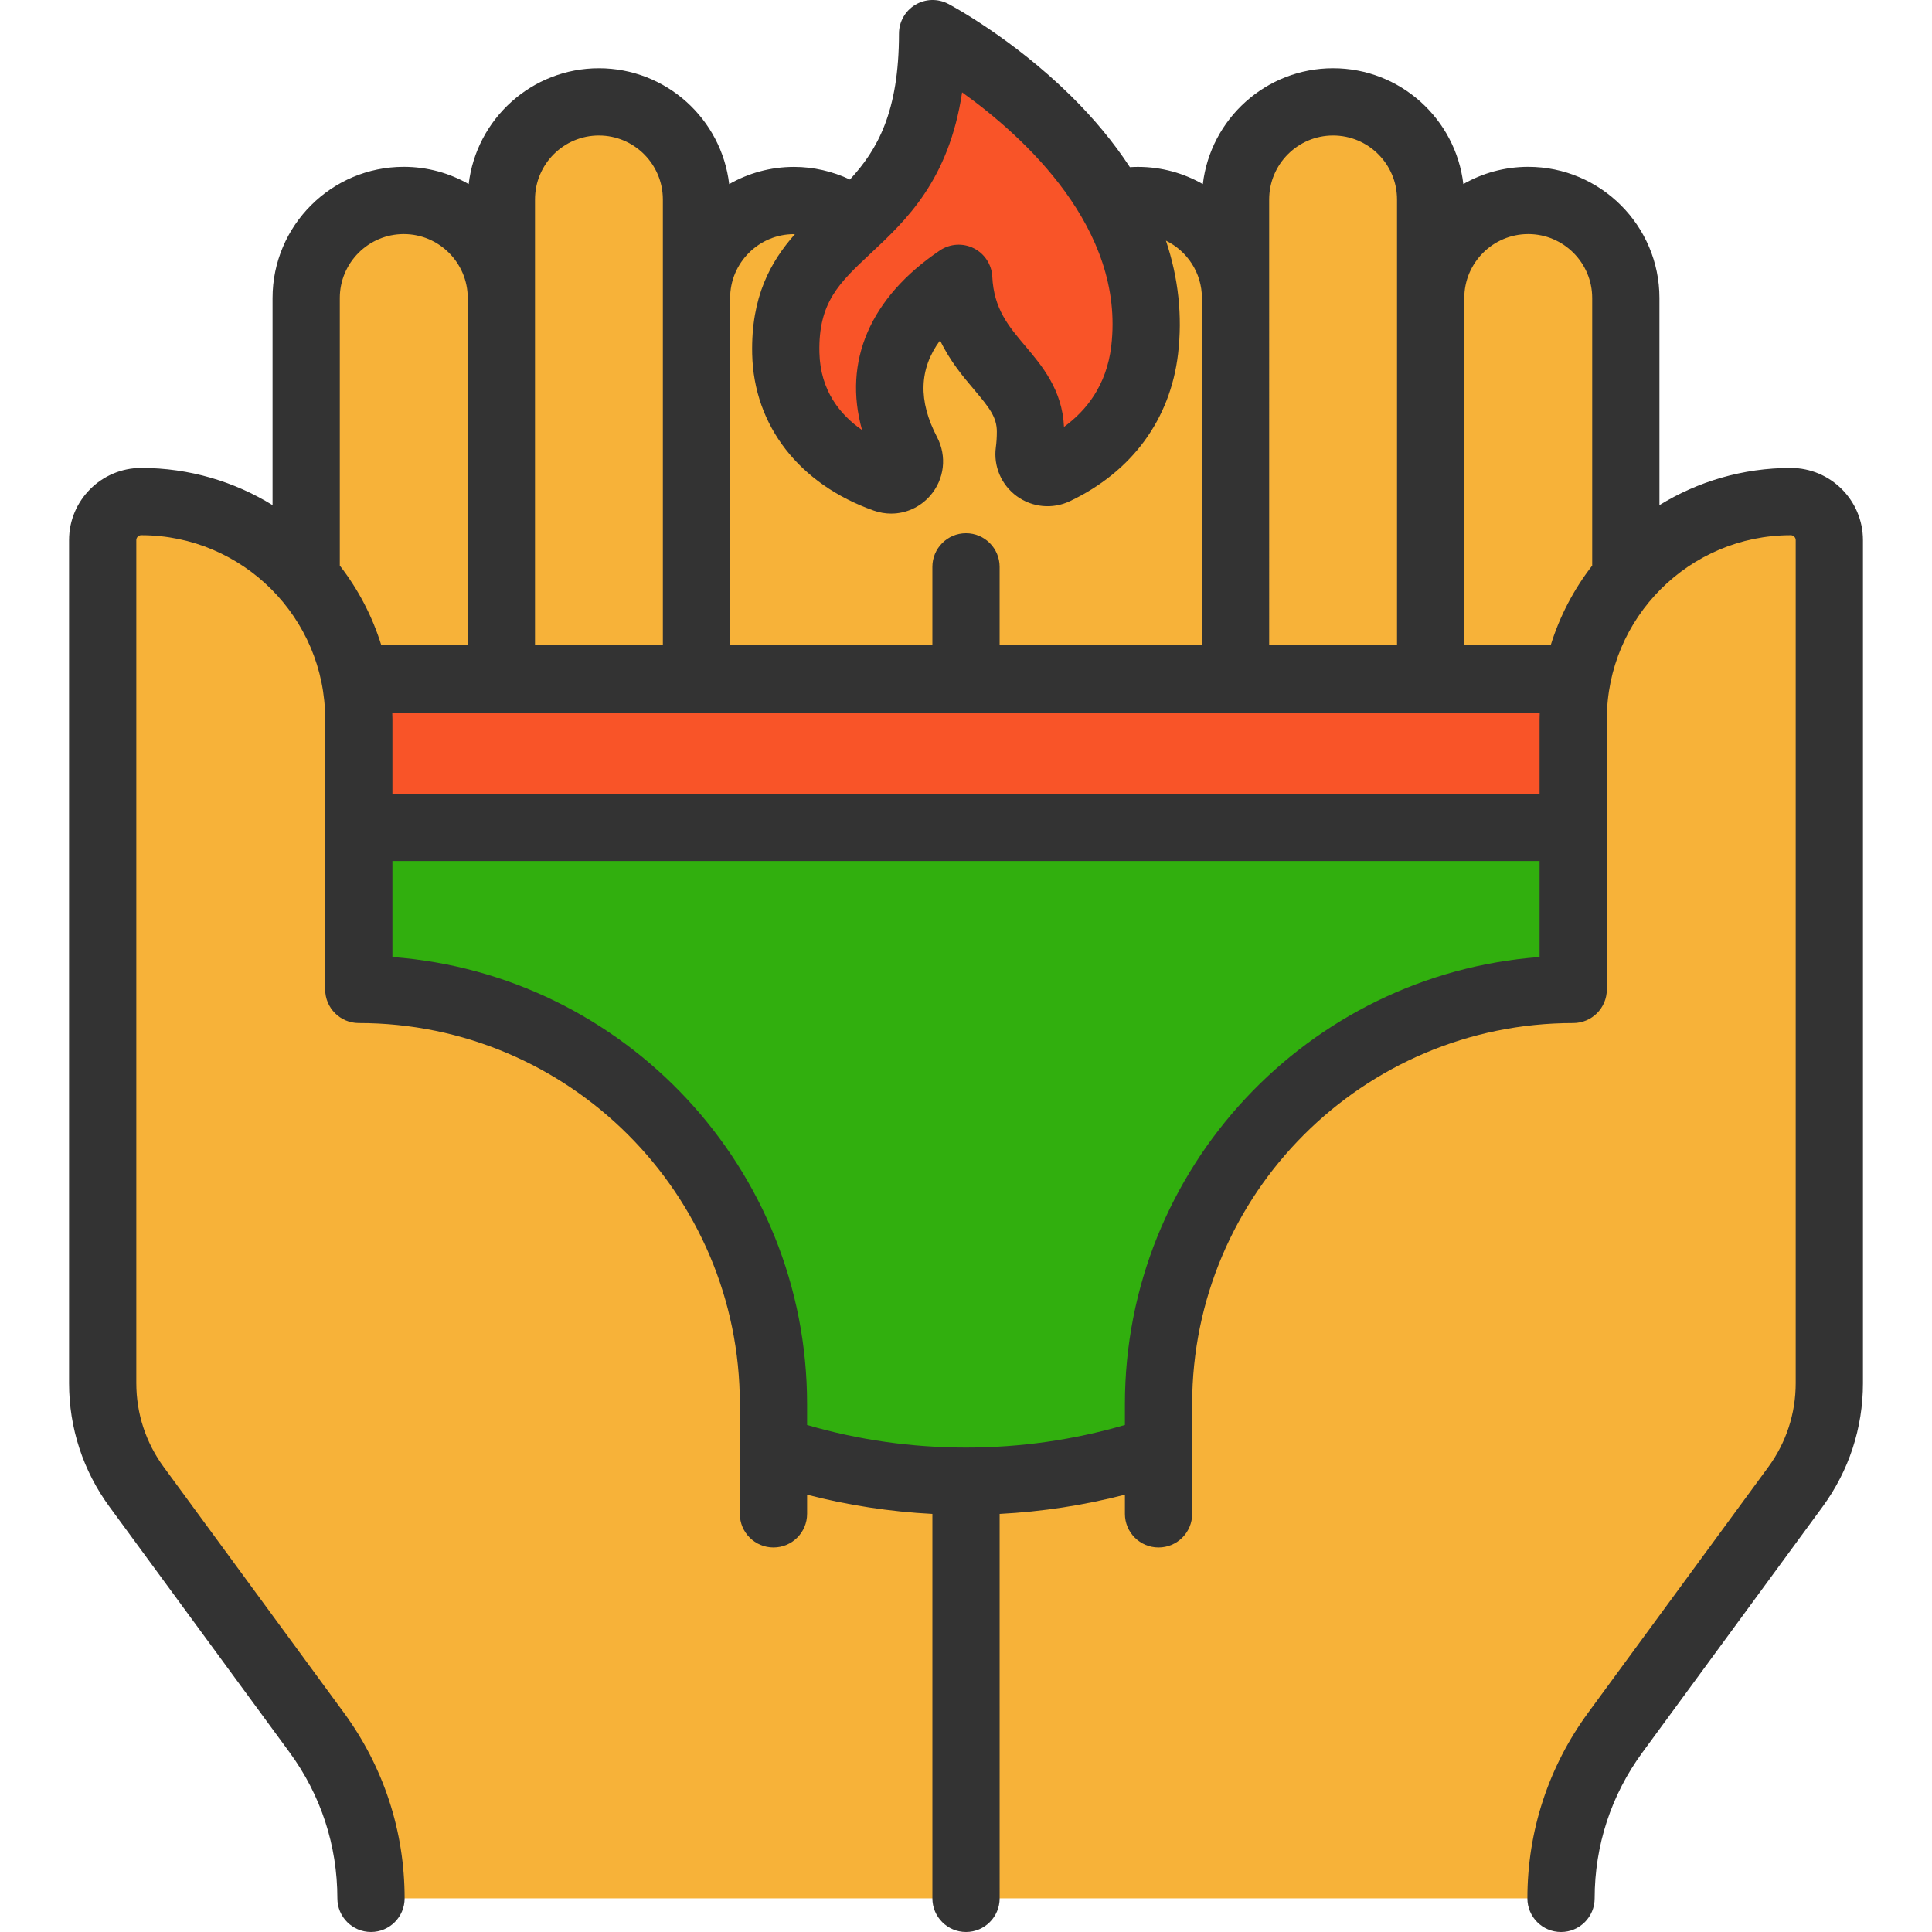
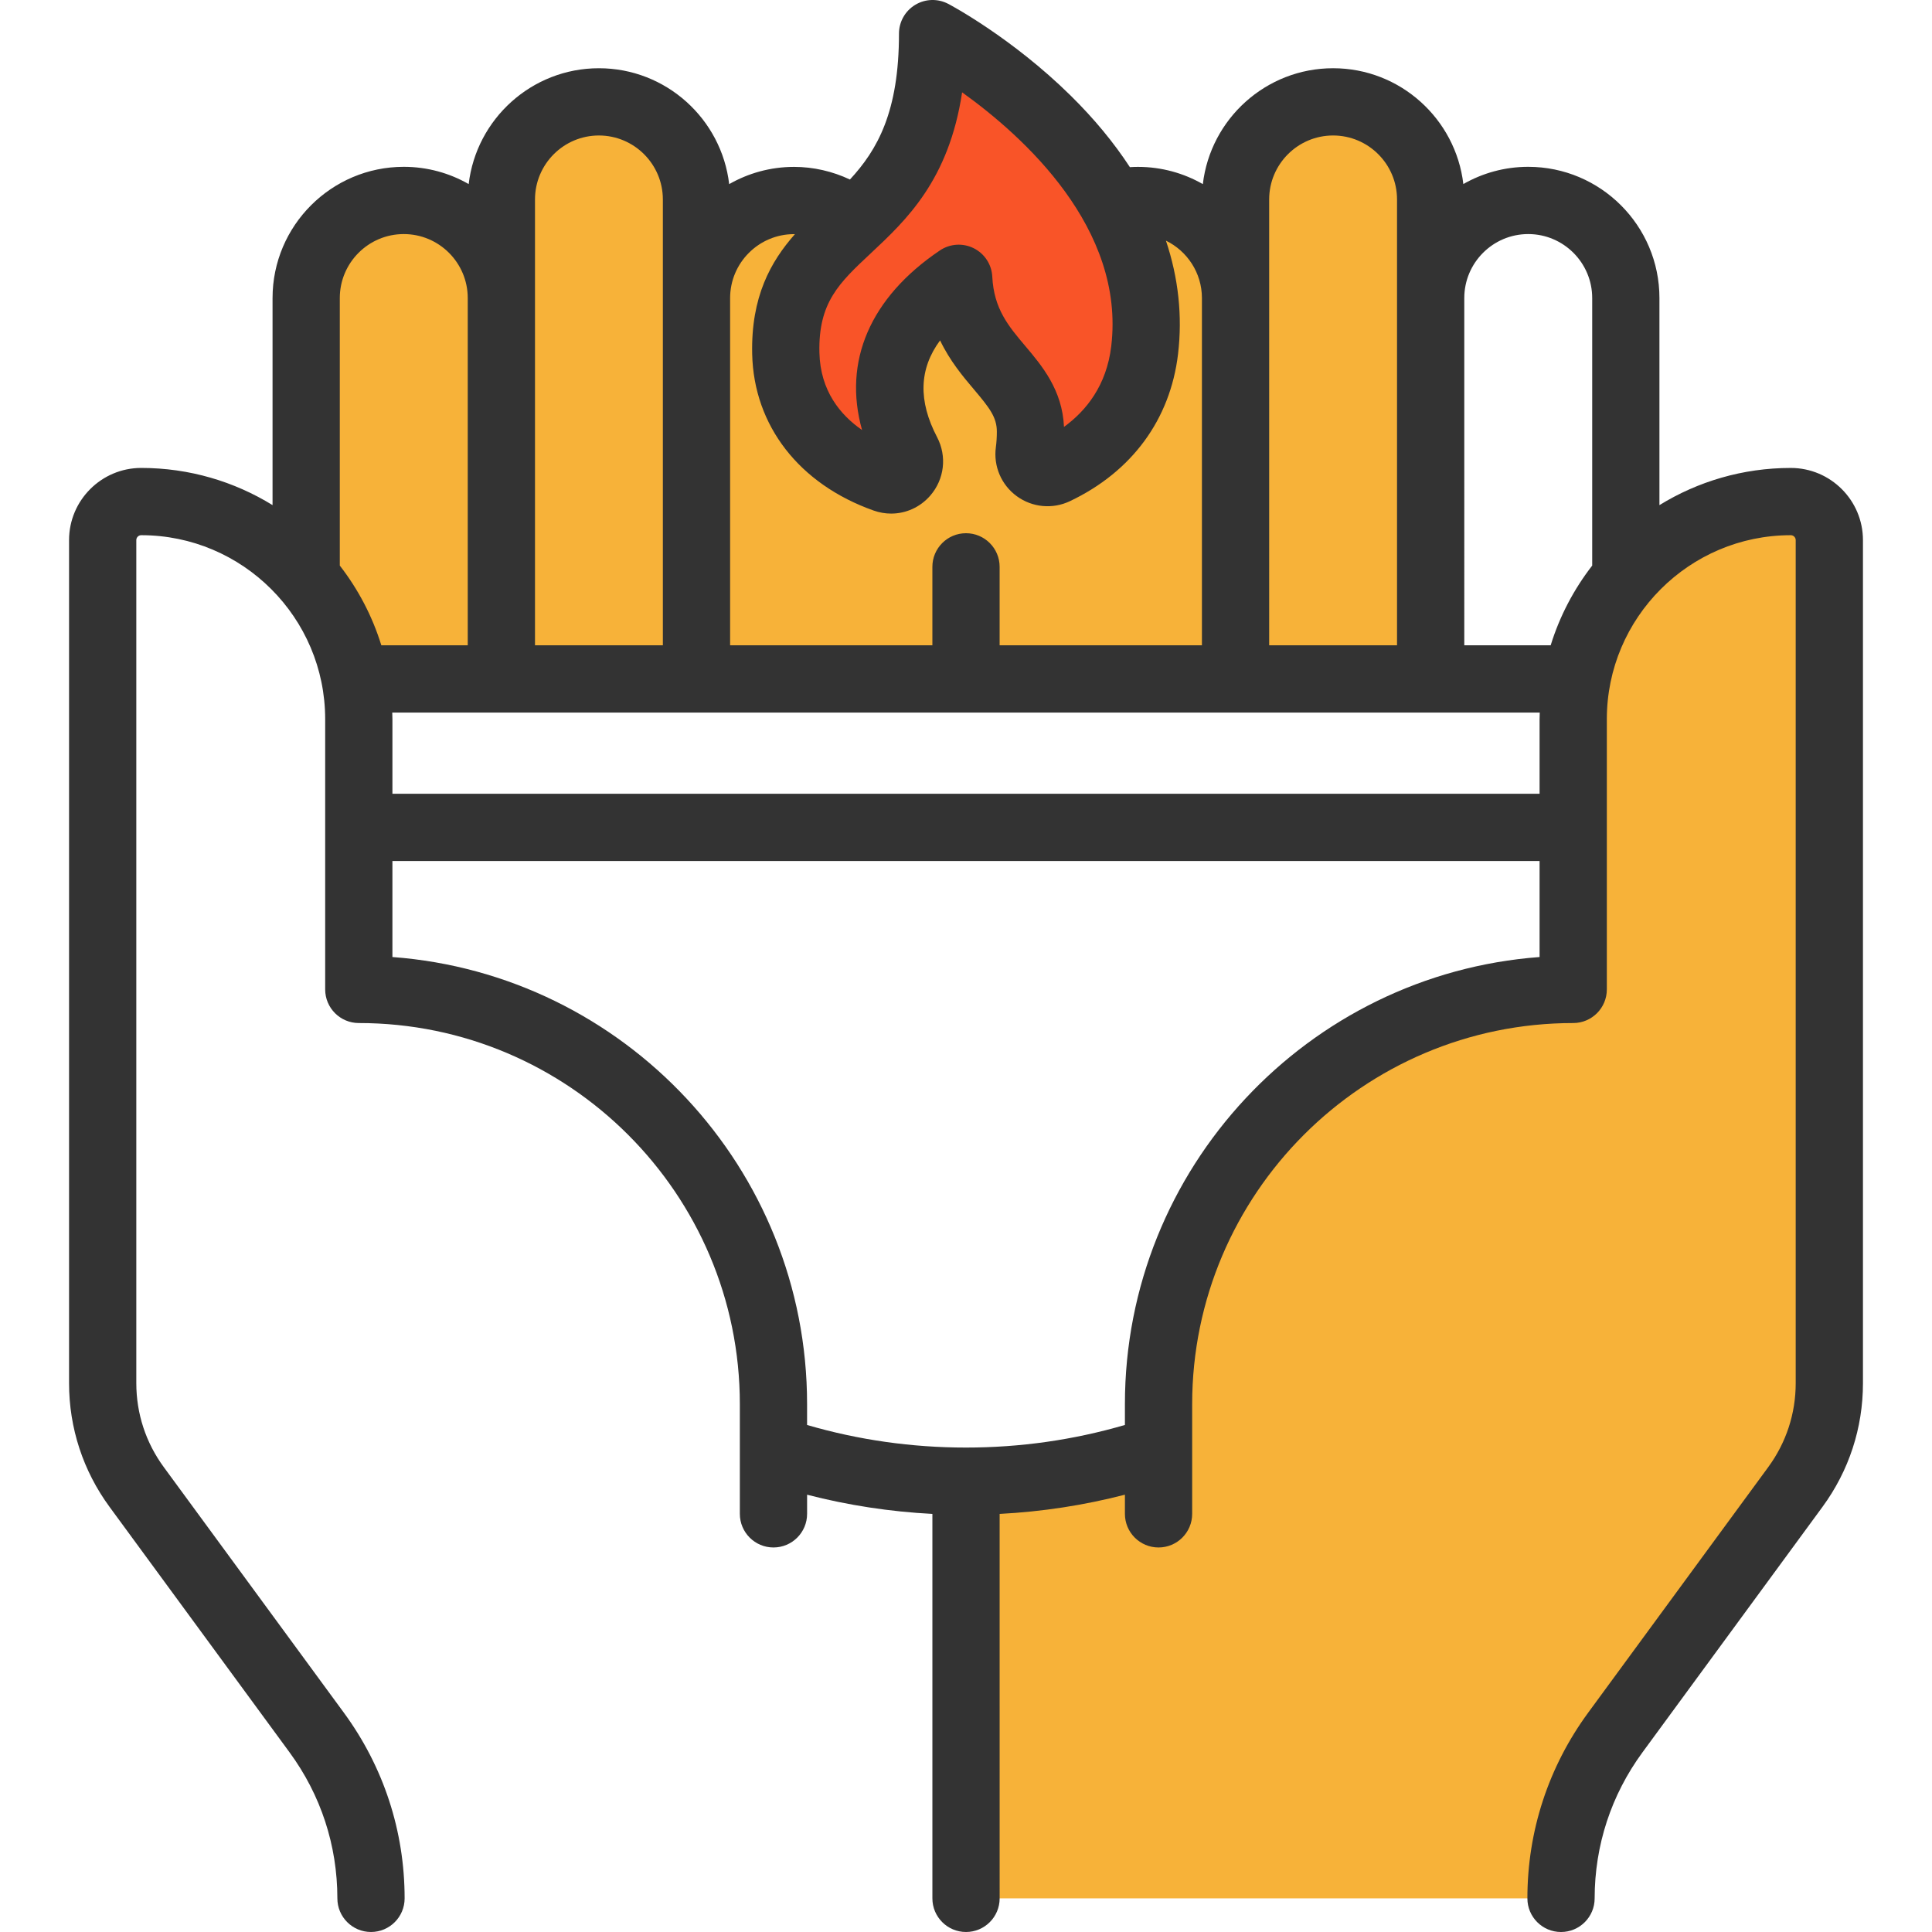
<svg xmlns="http://www.w3.org/2000/svg" height="800px" width="800px" version="1.1" id="Layer_1" viewBox="0 0 512.002 512.002" xml:space="preserve">
  <g>
    <path style="fill:#F7B239;" d="M307.023,384.172v-12.071c0-60.7,49.2-109.9,109.9-109.9v-42.926v-28.693   c0-3.481,0.309-6.891,0.903-10.206c1.842-10.36,6.463-19.758,13.045-27.398c10.574-12.285,26.233-20.055,43.711-20.055   c2.816,0,5.37,1.141,7.212,2.994c1.853,1.853,2.994,4.396,2.994,7.224v223.412c0,9.909-3.148,19.544-9.006,27.528l-47.703,65.049   c-9.35,12.748-14.388,28.146-14.388,43.96H256.005V392.536C273.851,392.536,291.007,389.602,307.023,384.172z" />
-     <path style="fill:#F7B239;" d="M430.859,152.966l0.012,0.012c-6.582,7.64-11.204,17.037-13.045,27.398l-2.626-0.451h-36.059v-2.376   v-51.611V78.983c0-14.281,11.572-25.865,25.853-25.865c14.281,0,25.865,11.584,25.865,25.865V152.966z" />
  </g>
-   <path style="fill:#F95428;" d="M415.2,179.924l2.626,0.451c-0.594,3.315-0.903,6.725-0.903,10.206v28.693H95.088v-28.693  c0-3.481-0.309-6.891-0.903-10.206l2.602-0.451h36.083h51.706h71.429h71.429h51.706H415.2z" />
-   <path style="fill:#31AF0E;" d="M416.923,219.275v42.926c-60.7,0-109.9,49.2-109.9,109.9v12.071  c-16.016,5.43-33.172,8.364-51.017,8.364h-0.012c-17.845,0-35.002-2.935-51.017-8.352v-12.083c0-30.356-12.297-57.825-32.186-77.714  c-19.889-19.889-47.358-32.186-77.702-32.186v-42.926L416.923,219.275L416.923,219.275z" />
  <g>
    <path style="fill:#F7B239;" d="M379.141,177.548v2.376h-51.706v-2.376v-72.415V79.006v-26.15c0-14.281,11.56-25.865,25.853-25.865   c14.281,0,25.853,11.584,25.853,25.865v26.127v46.954L379.141,177.548L379.141,177.548z" />
    <path style="fill:#F7B239;" d="M256.005,179.924h-71.429v-2.376V79.006c0-14.281,11.56-25.865,25.853-25.865   c6.119,0,11.727,2.127,16.158,5.691c-9.564,9.042-18.772,16.289-18.344,34.8c0.38,16.883,11.632,28.099,26.281,33.279   c4.182,1.473,7.972-2.994,5.917-6.927c-6.036-11.525-10.028-30.273,13.628-46.229c1.069,21.635,19.022,25.069,19.022,40.633   c0,1.96-0.131,3.731-0.345,5.335c-0.523,3.826,3.469,6.713,6.962,5.049c12.309-5.845,21.79-16.432,23.643-31.996   c1.723-14.507-2.079-27.54-8.4-38.768c2.115-0.57,4.337-0.867,6.63-0.867c14.281,0,25.853,11.584,25.853,25.865v26.127v72.415   v2.376H256.005z" />
  </g>
  <path style="fill:#F95428;" d="M294.951,54.009c6.321,11.228,10.123,24.261,8.4,38.768c-1.853,15.564-11.335,26.15-23.643,31.996  c-3.493,1.663-7.485-1.224-6.962-5.049c0.214-1.604,0.345-3.374,0.345-5.335c0-15.564-17.952-18.998-19.022-40.633  c-23.655,15.956-19.663,34.705-13.628,46.229c2.055,3.933-1.735,8.4-5.917,6.927c-14.649-5.18-25.901-16.396-26.281-33.279  c-0.428-18.511,8.78-25.758,18.344-34.8c10.087-9.541,20.566-21.077,20.566-49.924c0,0,31.889,16.835,47.786,45.101  C294.939,54.009,294.951,54.009,294.951,54.009z" />
  <g>
-     <path style="fill:#F7B239;" d="M204.976,384.184c16.016,5.418,33.172,8.352,51.017,8.352h0.012V503.09H98.319   c0-7.913-1.259-15.707-3.683-23.132c-2.436-7.414-6.036-14.459-10.705-20.828l-47.714-65.049   c-5.845-7.984-9.006-17.62-9.006-27.528V143.141c0-5.644,4.574-10.218,10.218-10.218c15.921,0,30.332,6.451,40.764,16.895   c1.01,1.01,1.996,2.067,2.935,3.16c6.594,7.64,11.216,17.037,13.057,27.398c0.594,3.315,0.903,6.725,0.903,10.206v28.693v42.926   c30.344,0,57.813,12.297,77.702,32.186s32.186,47.358,32.186,77.714V384.184z" />
    <path style="fill:#F7B239;" d="M184.576,177.548v2.376H132.87v-2.376v-51.635v-46.93V52.856c0-14.281,11.56-25.865,25.841-25.865   c14.293,0,25.865,11.584,25.865,25.865v26.15V177.548z" />
    <path style="fill:#F7B239;" d="M132.87,177.548v2.376H96.787l-2.602,0.451c-1.842-10.36-6.463-19.758-13.057-27.398l0.012-0.012   V78.983c0-14.281,11.584-25.865,25.865-25.865s25.865,11.584,25.865,25.865v46.93V177.548z" />
  </g>
  <path style="fill:#333333;" d="M474.577,124.011c-12.751,0-24.672,3.611-34.807,9.853V78.985c0-19.176-15.601-34.776-34.777-34.776  c-6.251,0-12.116,1.667-17.19,4.568c-2.027-17.258-16.729-30.695-34.517-30.695c-17.794,0-32.498,13.443-34.519,30.709  c-5.073-2.899-10.937-4.566-17.186-4.566c-0.72,0-1.436,0.026-2.15,0.07c-4.233-6.485-9.459-12.816-15.662-18.93  C268.209,10.032,251.991,1.39,251.307,1.03c-2.761-1.457-6.084-1.363-8.76,0.25c-2.674,1.612-4.309,4.508-4.309,7.631  c0,20.757-5.722,30.799-12.996,38.666c-4.61-2.174-9.672-3.35-14.812-3.35c-6.251,0-12.116,1.667-17.19,4.568  c-2.021-17.266-16.731-30.711-34.53-30.711c-17.782,0-32.481,13.438-34.505,30.697c-5.077-2.903-10.946-4.571-17.201-4.571  c-19.176,0-34.776,15.6-34.776,34.776v54.875c-10.135-6.241-22.054-9.851-34.803-9.851c-10.546,0-19.125,8.579-19.125,19.125  v223.423c0,11.875,3.712,23.214,10.735,32.791l47.706,65.055c8.286,11.298,12.665,24.676,12.665,38.686  c0,4.921,3.99,8.911,8.911,8.911s8.911-3.99,8.911-8.911c0-17.828-5.572-34.85-16.116-49.226l-47.706-65.055  c-4.766-6.498-7.284-14.193-7.284-22.252v-223.42c0-0.719,0.585-1.303,1.303-1.303c26.881,0,48.749,21.868,48.749,48.749v71.624  c0,4.921,3.99,8.911,8.911,8.911c55.681,0,100.98,45.299,100.98,100.98v29.088c0,4.921,3.99,8.911,8.911,8.911  c4.921,0,8.911-3.99,8.911-8.911v-5.07c10.839,2.798,21.944,4.499,33.205,5.087v101.886c0,4.921,3.99,8.911,8.911,8.911  s8.911-3.99,8.911-8.911V401.203c11.261-0.588,22.366-2.292,33.202-5.093v5.076c0,4.921,3.988,8.911,8.911,8.911  c4.922,0,8.911-3.99,8.911-8.911v-29.088c0-55.681,45.299-100.98,100.98-100.98c4.922,0,8.911-3.99,8.911-8.911v-71.624  c0-26.881,21.868-48.749,48.749-48.749c0.718,0,1.303,0.585,1.303,1.303v223.423c0,8.059-2.519,15.753-7.284,22.252l-47.706,65.055  c-10.543,14.376-16.115,31.398-16.115,49.226c0,4.921,3.988,8.911,8.911,8.911s8.911-3.99,8.911-8.911  c0-14.01,4.381-27.388,12.665-38.686l47.706-65.055c7.023-9.576,10.735-20.915,10.735-32.791V143.136  C493.702,132.59,485.122,124.011,474.577,124.011z M404.994,62.031c9.349,0,16.956,7.606,16.956,16.954v70.9  c-4.85,6.257-8.619,13.389-11.003,21.127h-22.894V78.985C388.052,69.637,395.652,62.031,404.994,62.031z M103.952,188.834h304.099  c-0.015,0.582-0.044,1.161-0.044,1.747v19.778H103.996v-19.778C103.996,189.996,103.968,189.416,103.952,188.834z M353.287,35.904  c9.342,0,16.942,7.606,16.942,16.954v118.154h-33.884l-0.002-118.154C336.345,43.511,343.945,35.904,353.287,35.904z M254.97,24.469  c16.354,11.722,43.231,36.038,39.526,67.254c-1.244,10.486-6.706,17.184-12.527,21.411c-0.429-9.808-5.861-16.234-10.258-21.438  c-4.467-5.286-8.324-9.851-8.744-18.382c-0.159-3.213-2.036-6.089-4.913-7.529s-6.304-1.218-8.97,0.581  c-18.54,12.504-25.726,29.451-20.627,47.594c-5.748-3.977-11.073-10.386-11.304-20.523c-0.302-13.284,5.23-18.462,13.604-26.298  C240.153,58.344,251.465,47.759,254.97,24.469z M210.432,62.047c0.076,0,0.151,0.008,0.228,0.01  c-6.405,7.255-11.668,16.587-11.323,31.783c0.431,18.979,12.474,34.481,32.212,41.47c1.518,0.537,3.076,0.798,4.617,0.798  c3.902,0,7.682-1.674,10.36-4.762c3.759-4.334,4.47-10.415,1.812-15.492c-5.035-9.619-4.795-18.09,0.794-25.642  c2.628,5.484,6.094,9.586,8.968,12.986c4.104,4.856,6.076,7.36,6.076,11.188c0,1.473-0.087,2.862-0.26,4.132  c-0.68,5.009,1.438,9.979,5.528,12.969c4.1,2.999,9.498,3.512,14.084,1.335c16.428-7.798,26.609-21.649,28.667-39.001  c1.196-10.086,0.095-20.167-3.208-30.047c5.625,2.75,9.519,8.51,9.537,15.18v92.056h-53.611V150.22c0-4.921-3.988-8.911-8.911-8.911  c-4.921,0-8.911,3.99-8.911,8.911v20.792h-53.602V79.002C193.488,69.654,201.088,62.047,210.432,62.047z M141.78,52.859  c0-9.348,7.596-16.954,16.931-16.954c9.349,0,16.954,7.606,16.954,16.954v118.154H141.78V52.859z M90.05,149.882V78.985  c0-9.348,7.605-16.954,16.954-16.954s16.954,7.606,16.954,16.954v92.027h-22.902C98.671,163.273,94.901,156.14,90.05,149.882z   M298.115,372.096v5.535c-13.609,3.974-27.745,5.989-42.121,5.989c-14.356,0-28.49-2.013-42.108-5.982v-5.544  c0-62.509-48.531-113.898-109.891-118.471v-25.445h304.01v25.445C346.647,258.199,298.115,309.587,298.115,372.096z" />
</svg>